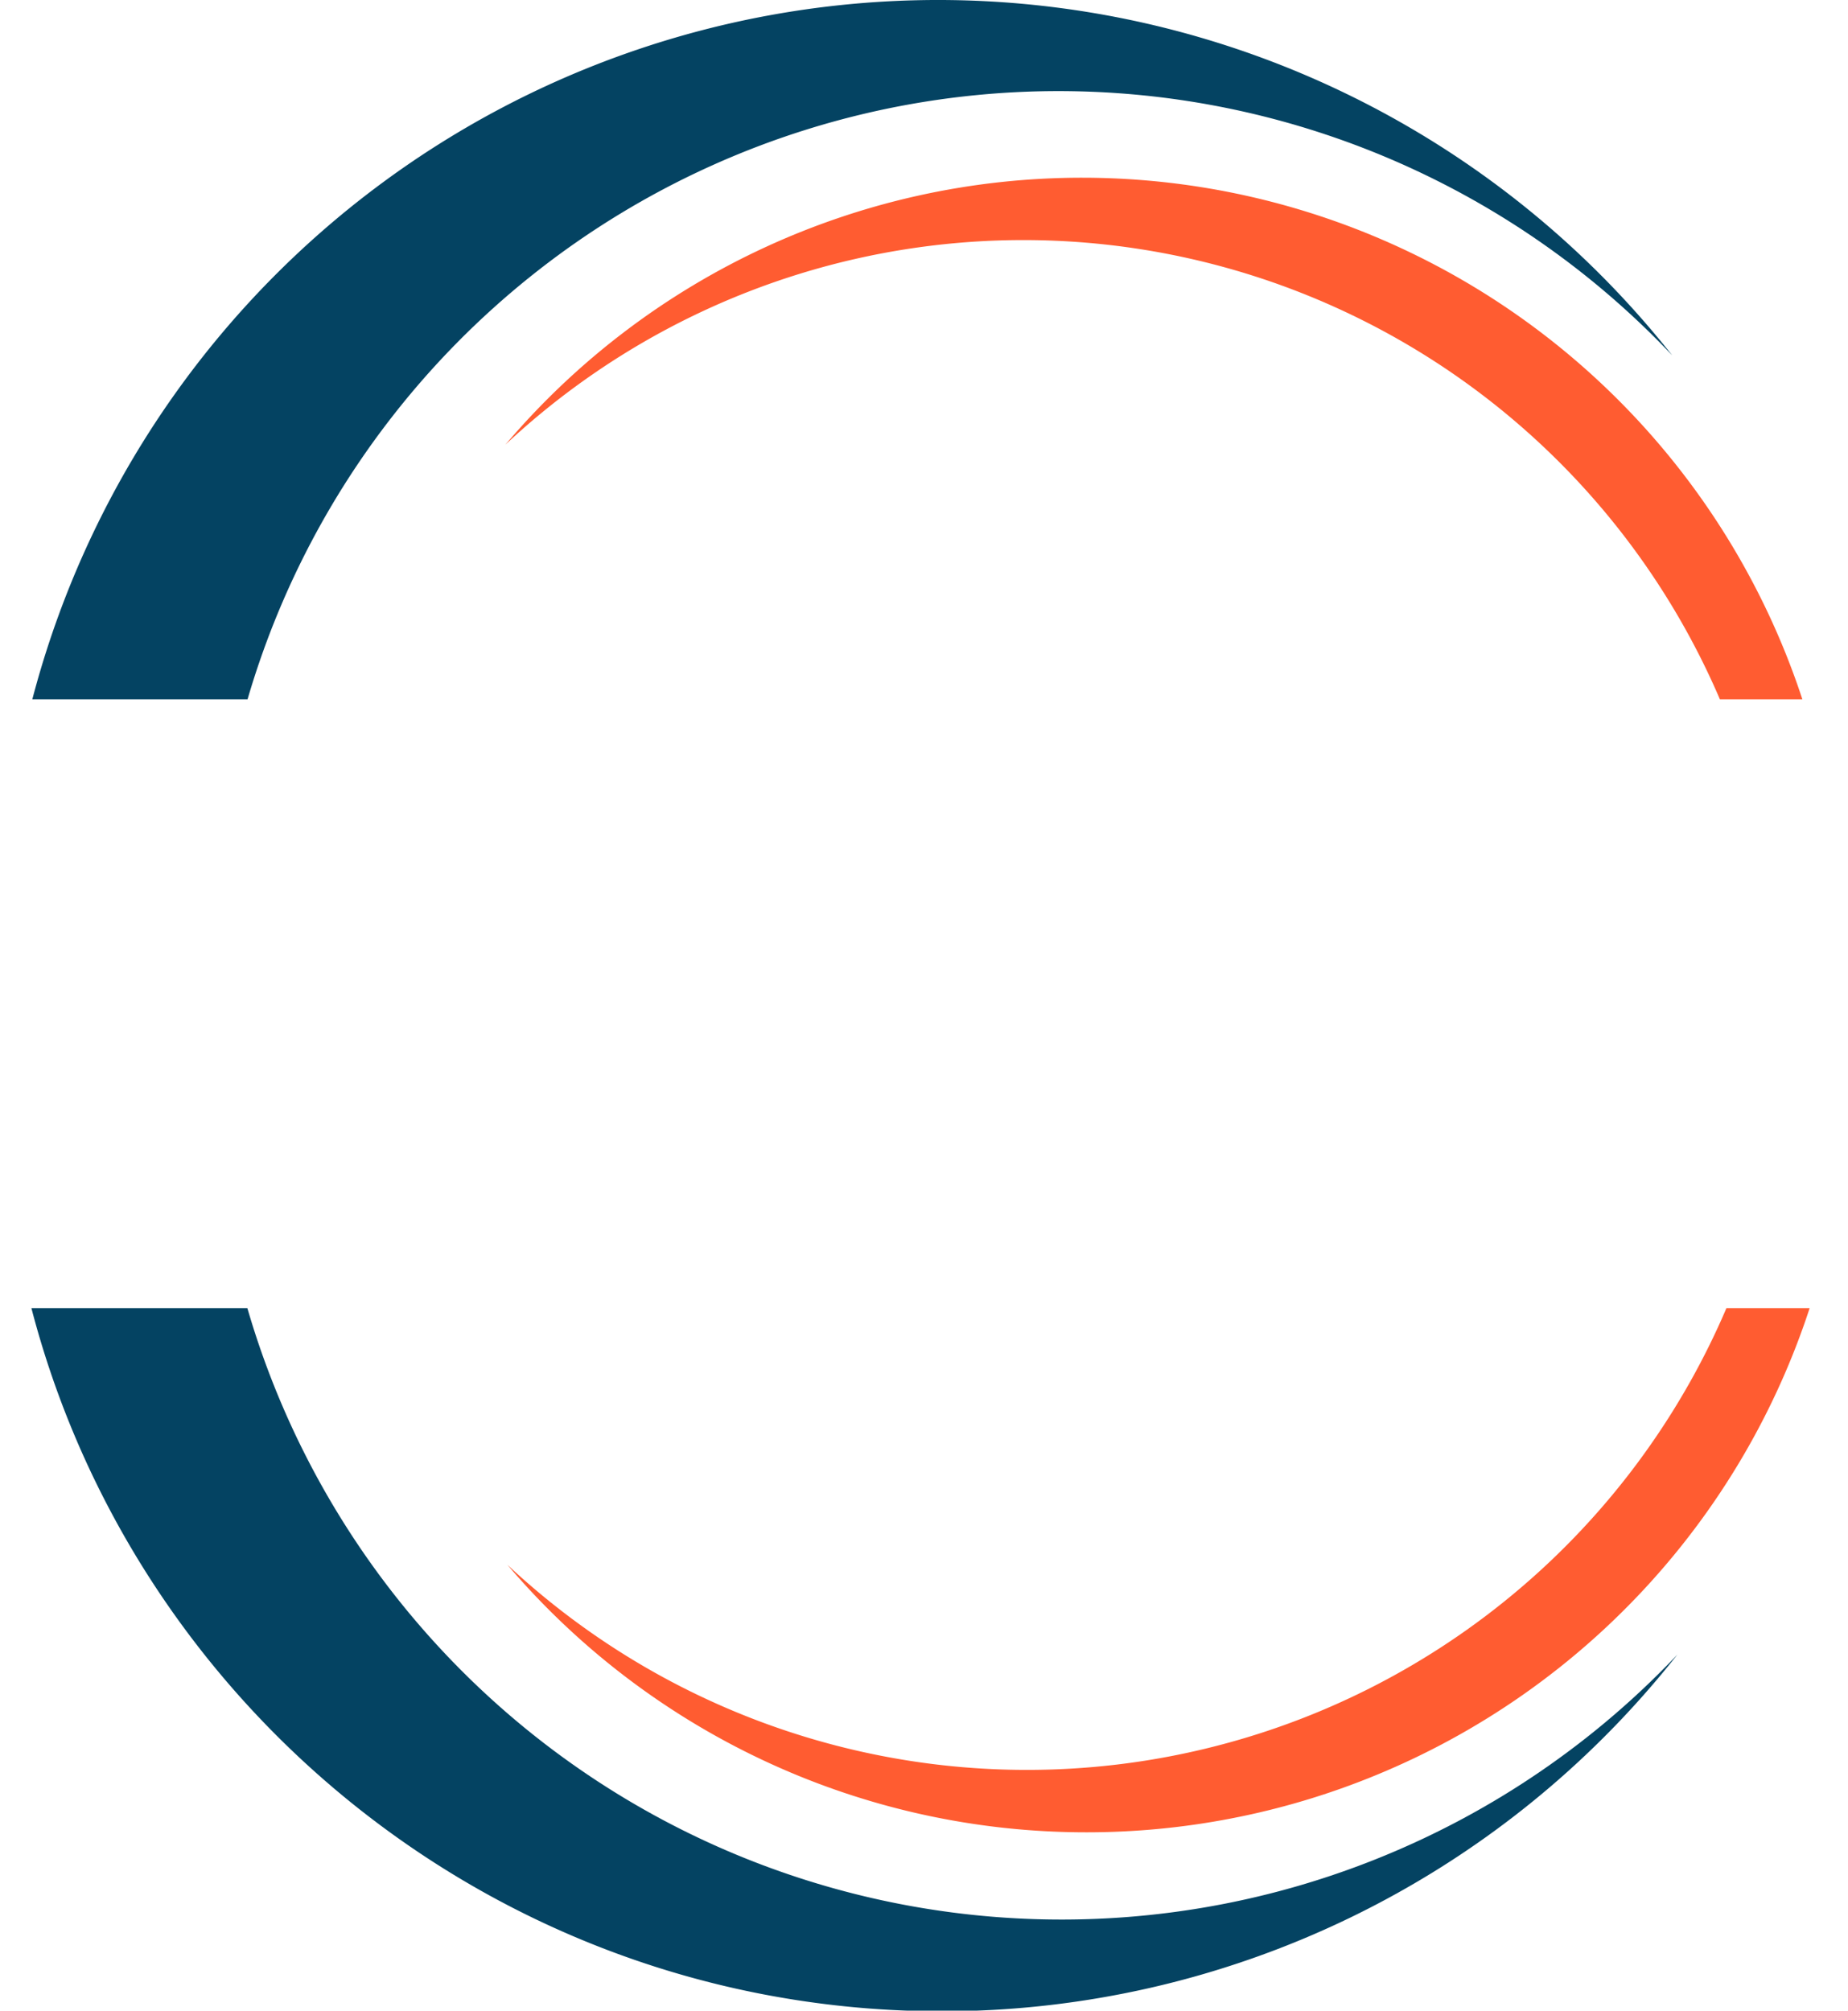
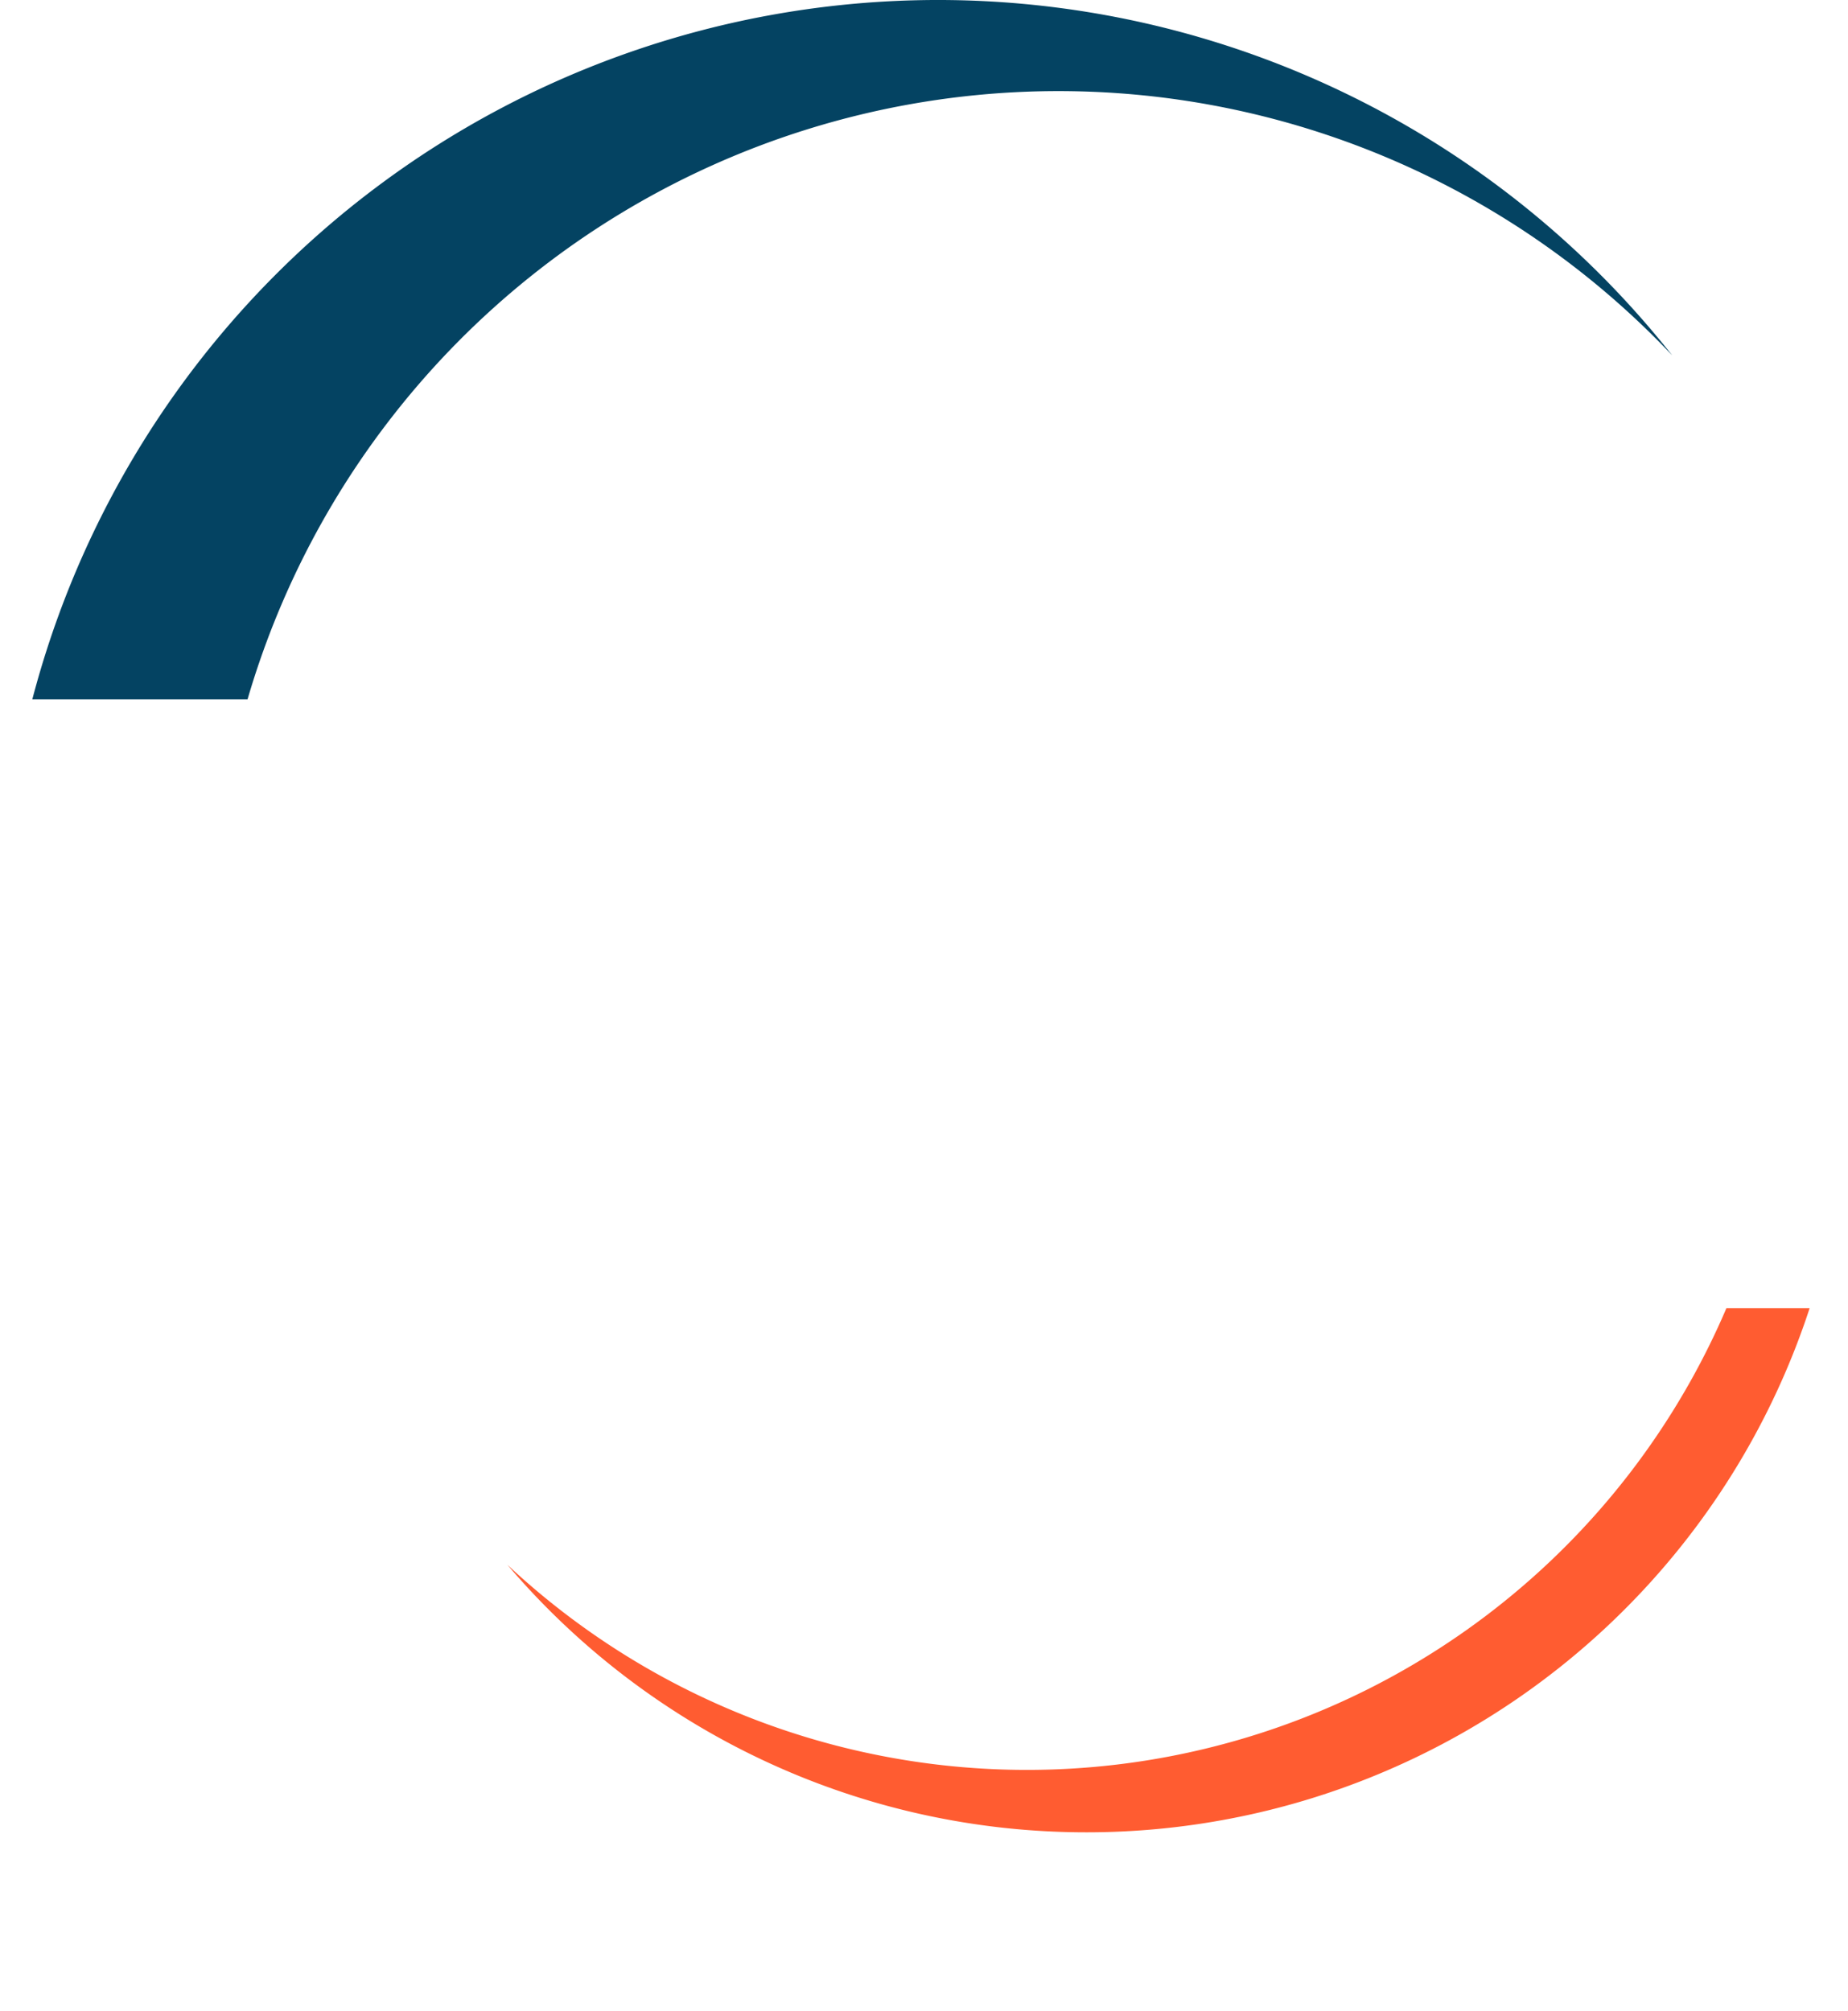
<svg xmlns="http://www.w3.org/2000/svg" id="H_T-ROND" data-name="H&amp;T-ROND" width="288.1" height="313.4" viewBox="0 0 288.1 313.4">
  <defs>
    <clipPath id="clip-path">
      <rect id="Rectangle_229" data-name="Rectangle 229" width="261.8" height="109" />
    </clipPath>
    <clipPath id="clip-path-2">
      <rect id="Rectangle_230" data-name="Rectangle 230" width="209.2" height="82.1" />
    </clipPath>
    <clipPath id="clip-path-3">
      <rect id="Rectangle_231" data-name="Rectangle 231" width="261.8" height="109.5" />
    </clipPath>
    <clipPath id="clip-path-4">
      <rect id="Rectangle_232" data-name="Rectangle 232" width="210.2" height="81.7" />
    </clipPath>
  </defs>
  <g id="Groupe_382" data-name="Groupe 382" transform="translate(0)">
    <g id="Groupe_381" data-name="Groupe 381">
      <g id="Groupe_380" data-name="Groupe 380">
        <g id="Groupe_379" data-name="Groupe 379" clip-path="url(#clip-path)">
          <path id="Tracé_1303" data-name="Tracé 1303" d="M261.8,366.7a131.7,131.7,0,1,1,95.7-222.2,145.95,145.95,0,1,0,0,181.1,131.7,131.7,0,0,1-95.7,41.1" transform="translate(-96.8 -89.1)" fill="#044362" />
        </g>
      </g>
    </g>
  </g>
  <g id="Groupe_386" data-name="Groupe 386" transform="translate(77.9 26.9)">
    <g id="Groupe_385" data-name="Groupe 385">
      <g id="Groupe_384" data-name="Groupe 384">
        <g id="Groupe_383" data-name="Groupe 383" clip-path="url(#clip-path-2)">
-           <path id="Tracé_1304" data-name="Tracé 1304" d="M265.6,116.8a117.861,117.861,0,0,0-90,41.6A118.167,118.167,0,0,1,346.3,321.3a118.221,118.221,0,0,0-80.7-204.5" transform="translate(-174.7 -116)" fill="#ff5c31" />
-         </g>
+           </g>
      </g>
    </g>
  </g>
  <g id="Groupe_390" data-name="Groupe 390" transform="translate(0 203.9)">
    <g id="Groupe_389" data-name="Groupe 389">
      <g id="Groupe_388" data-name="Groupe 388">
        <g id="Groupe_387" data-name="Groupe 387" clip-path="url(#clip-path-3)">
-           <path id="Tracé_1305" data-name="Tracé 1305" d="M262.3,123.9a132.2,132.2,0,1,0,96,223.1,146.011,146.011,0,0,1-114.8,55.6C162.6,402.5,97,336.9,97,256.1a146.373,146.373,0,0,1,261.2-90.8,131.3,131.3,0,0,0-95.9-41.4" transform="translate(-96.8 -293)" fill="#044362" />
-         </g>
+           </g>
      </g>
    </g>
  </g>
  <g id="Groupe_394" data-name="Groupe 394" transform="translate(77.9 203.9)">
    <g id="Groupe_393" data-name="Groupe 393">
      <g id="Groupe_392" data-name="Groupe 392">
        <g id="Groupe_391" data-name="Groupe 391" clip-path="url(#clip-path-4)">
          <path id="Tracé_1306" data-name="Tracé 1306" d="M266.2,374.7A118.42,118.42,0,0,1,175.9,333,118.593,118.593,0,0,0,347.2,169.5a118.578,118.578,0,0,1-81,205.2" transform="translate(-174.7 -293)" fill="#ff5c31" />
        </g>
      </g>
    </g>
  </g>
</svg>